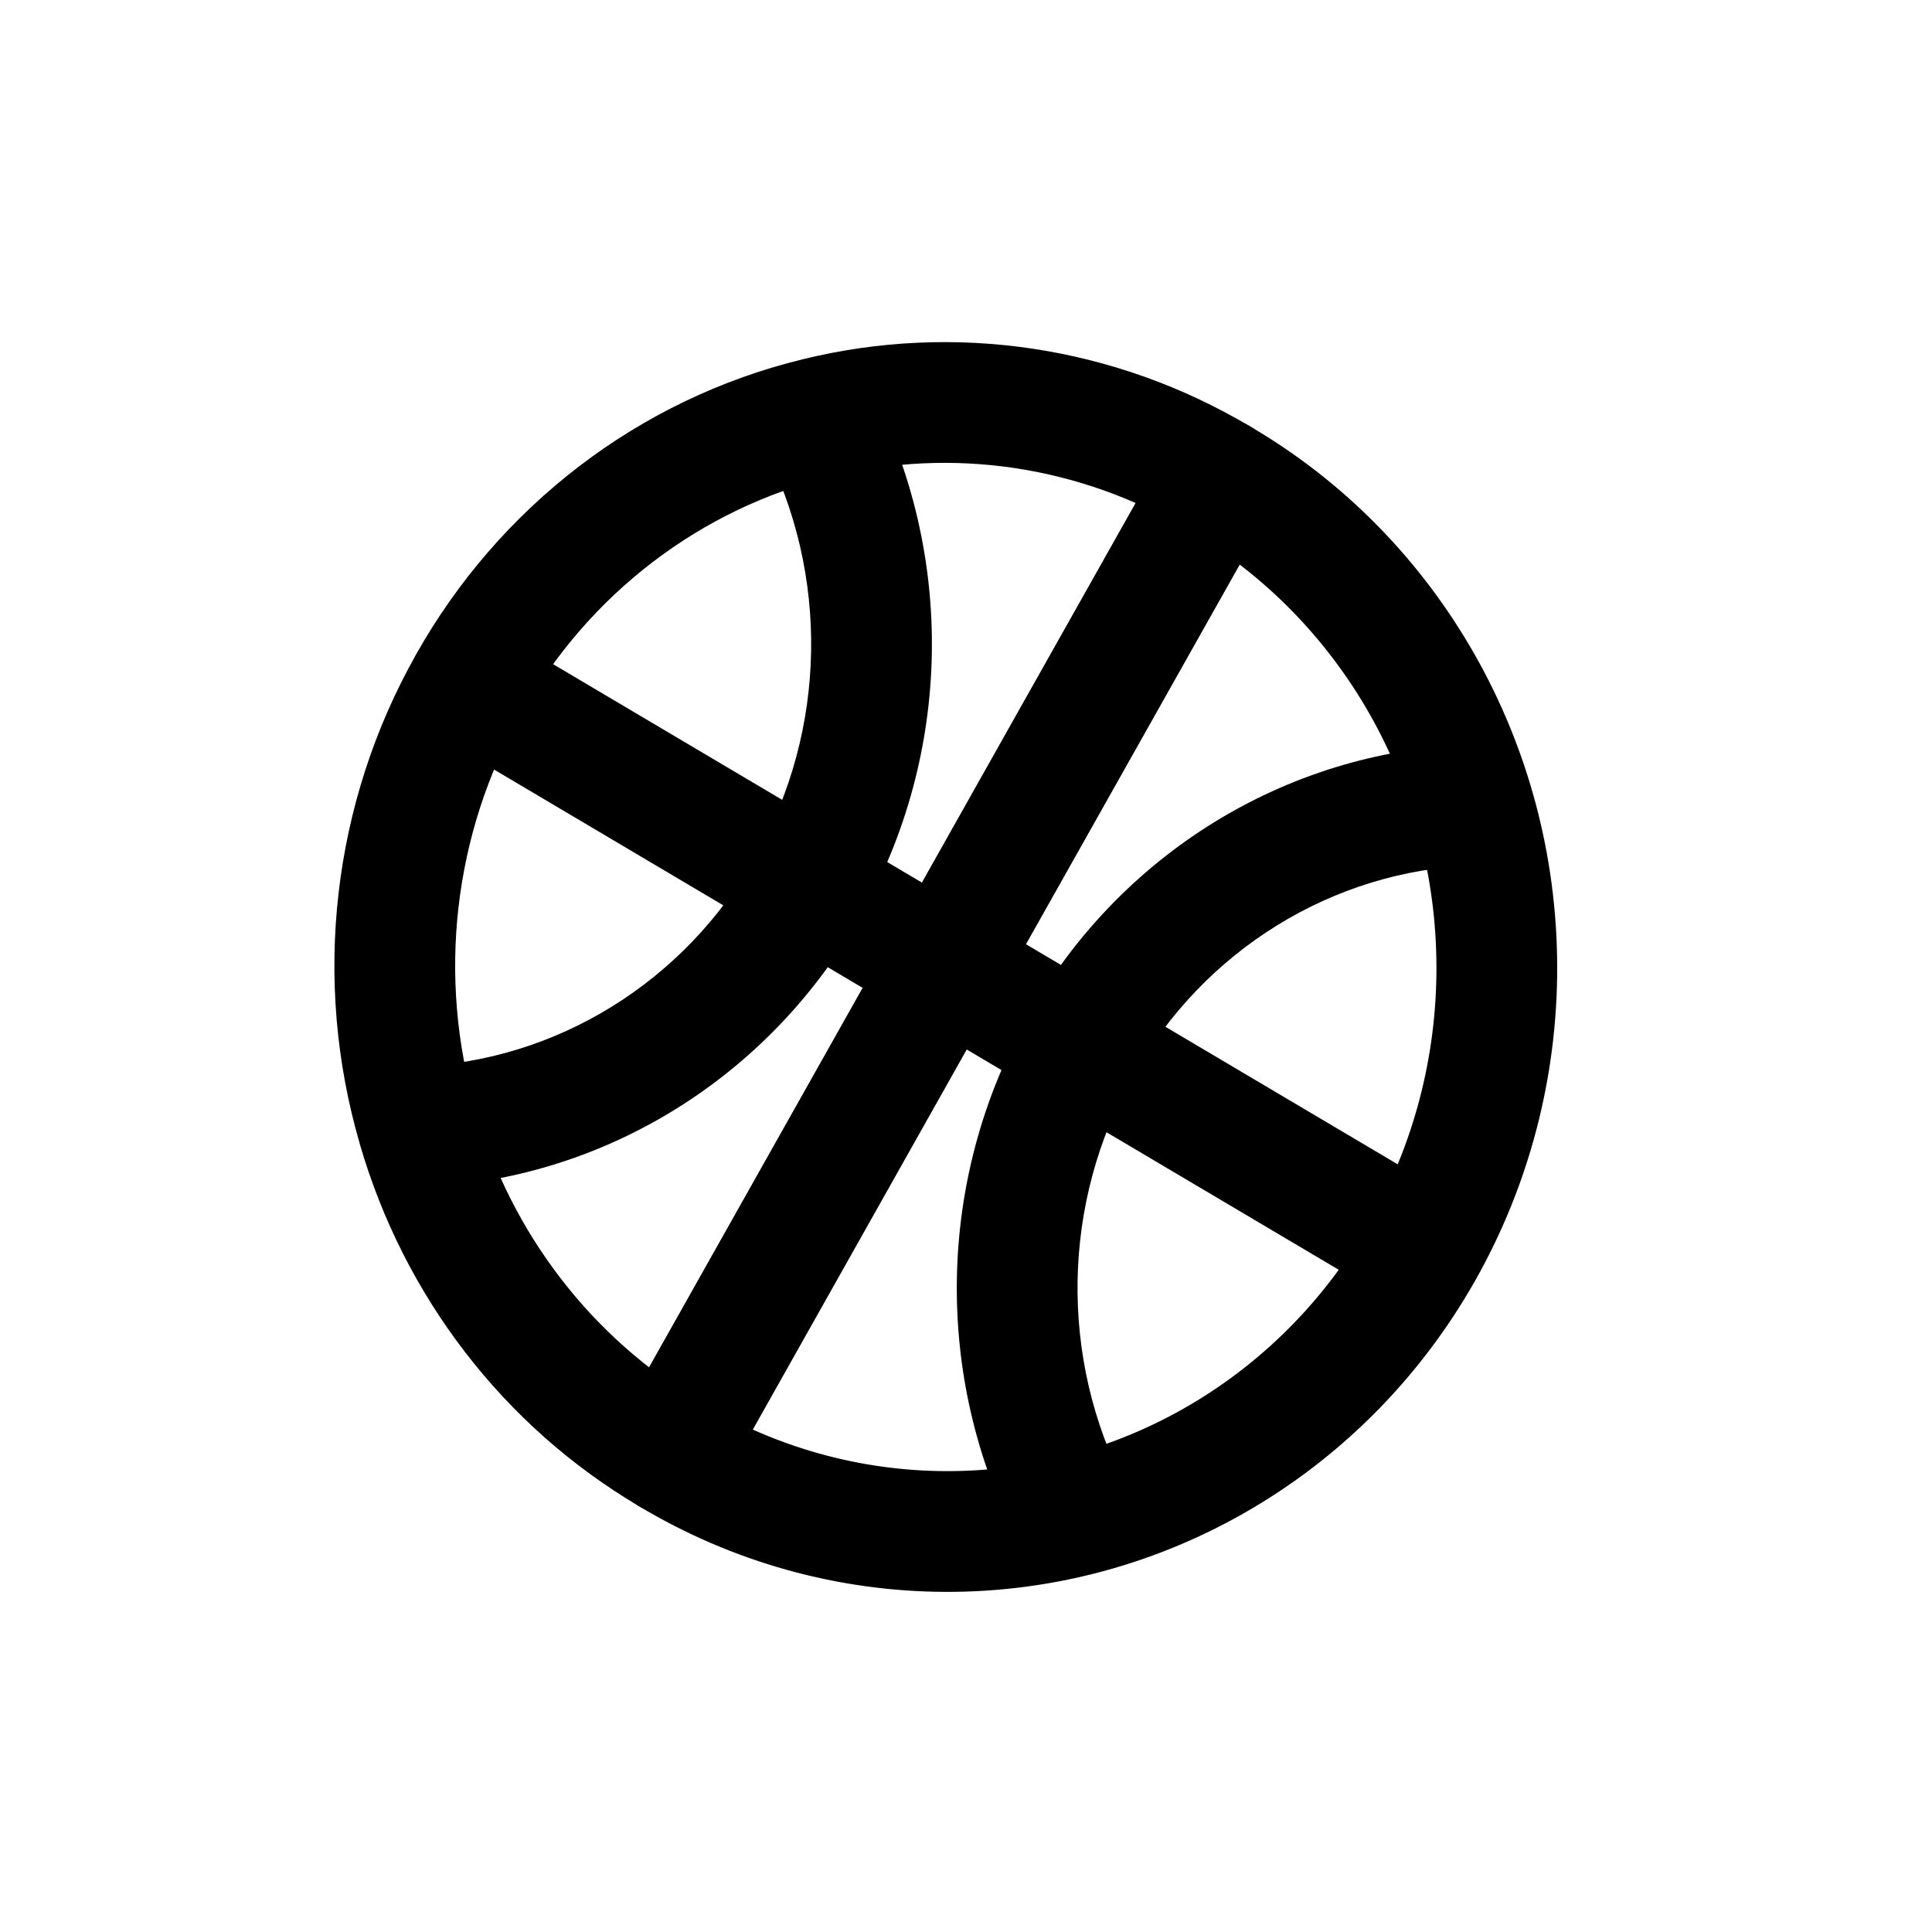
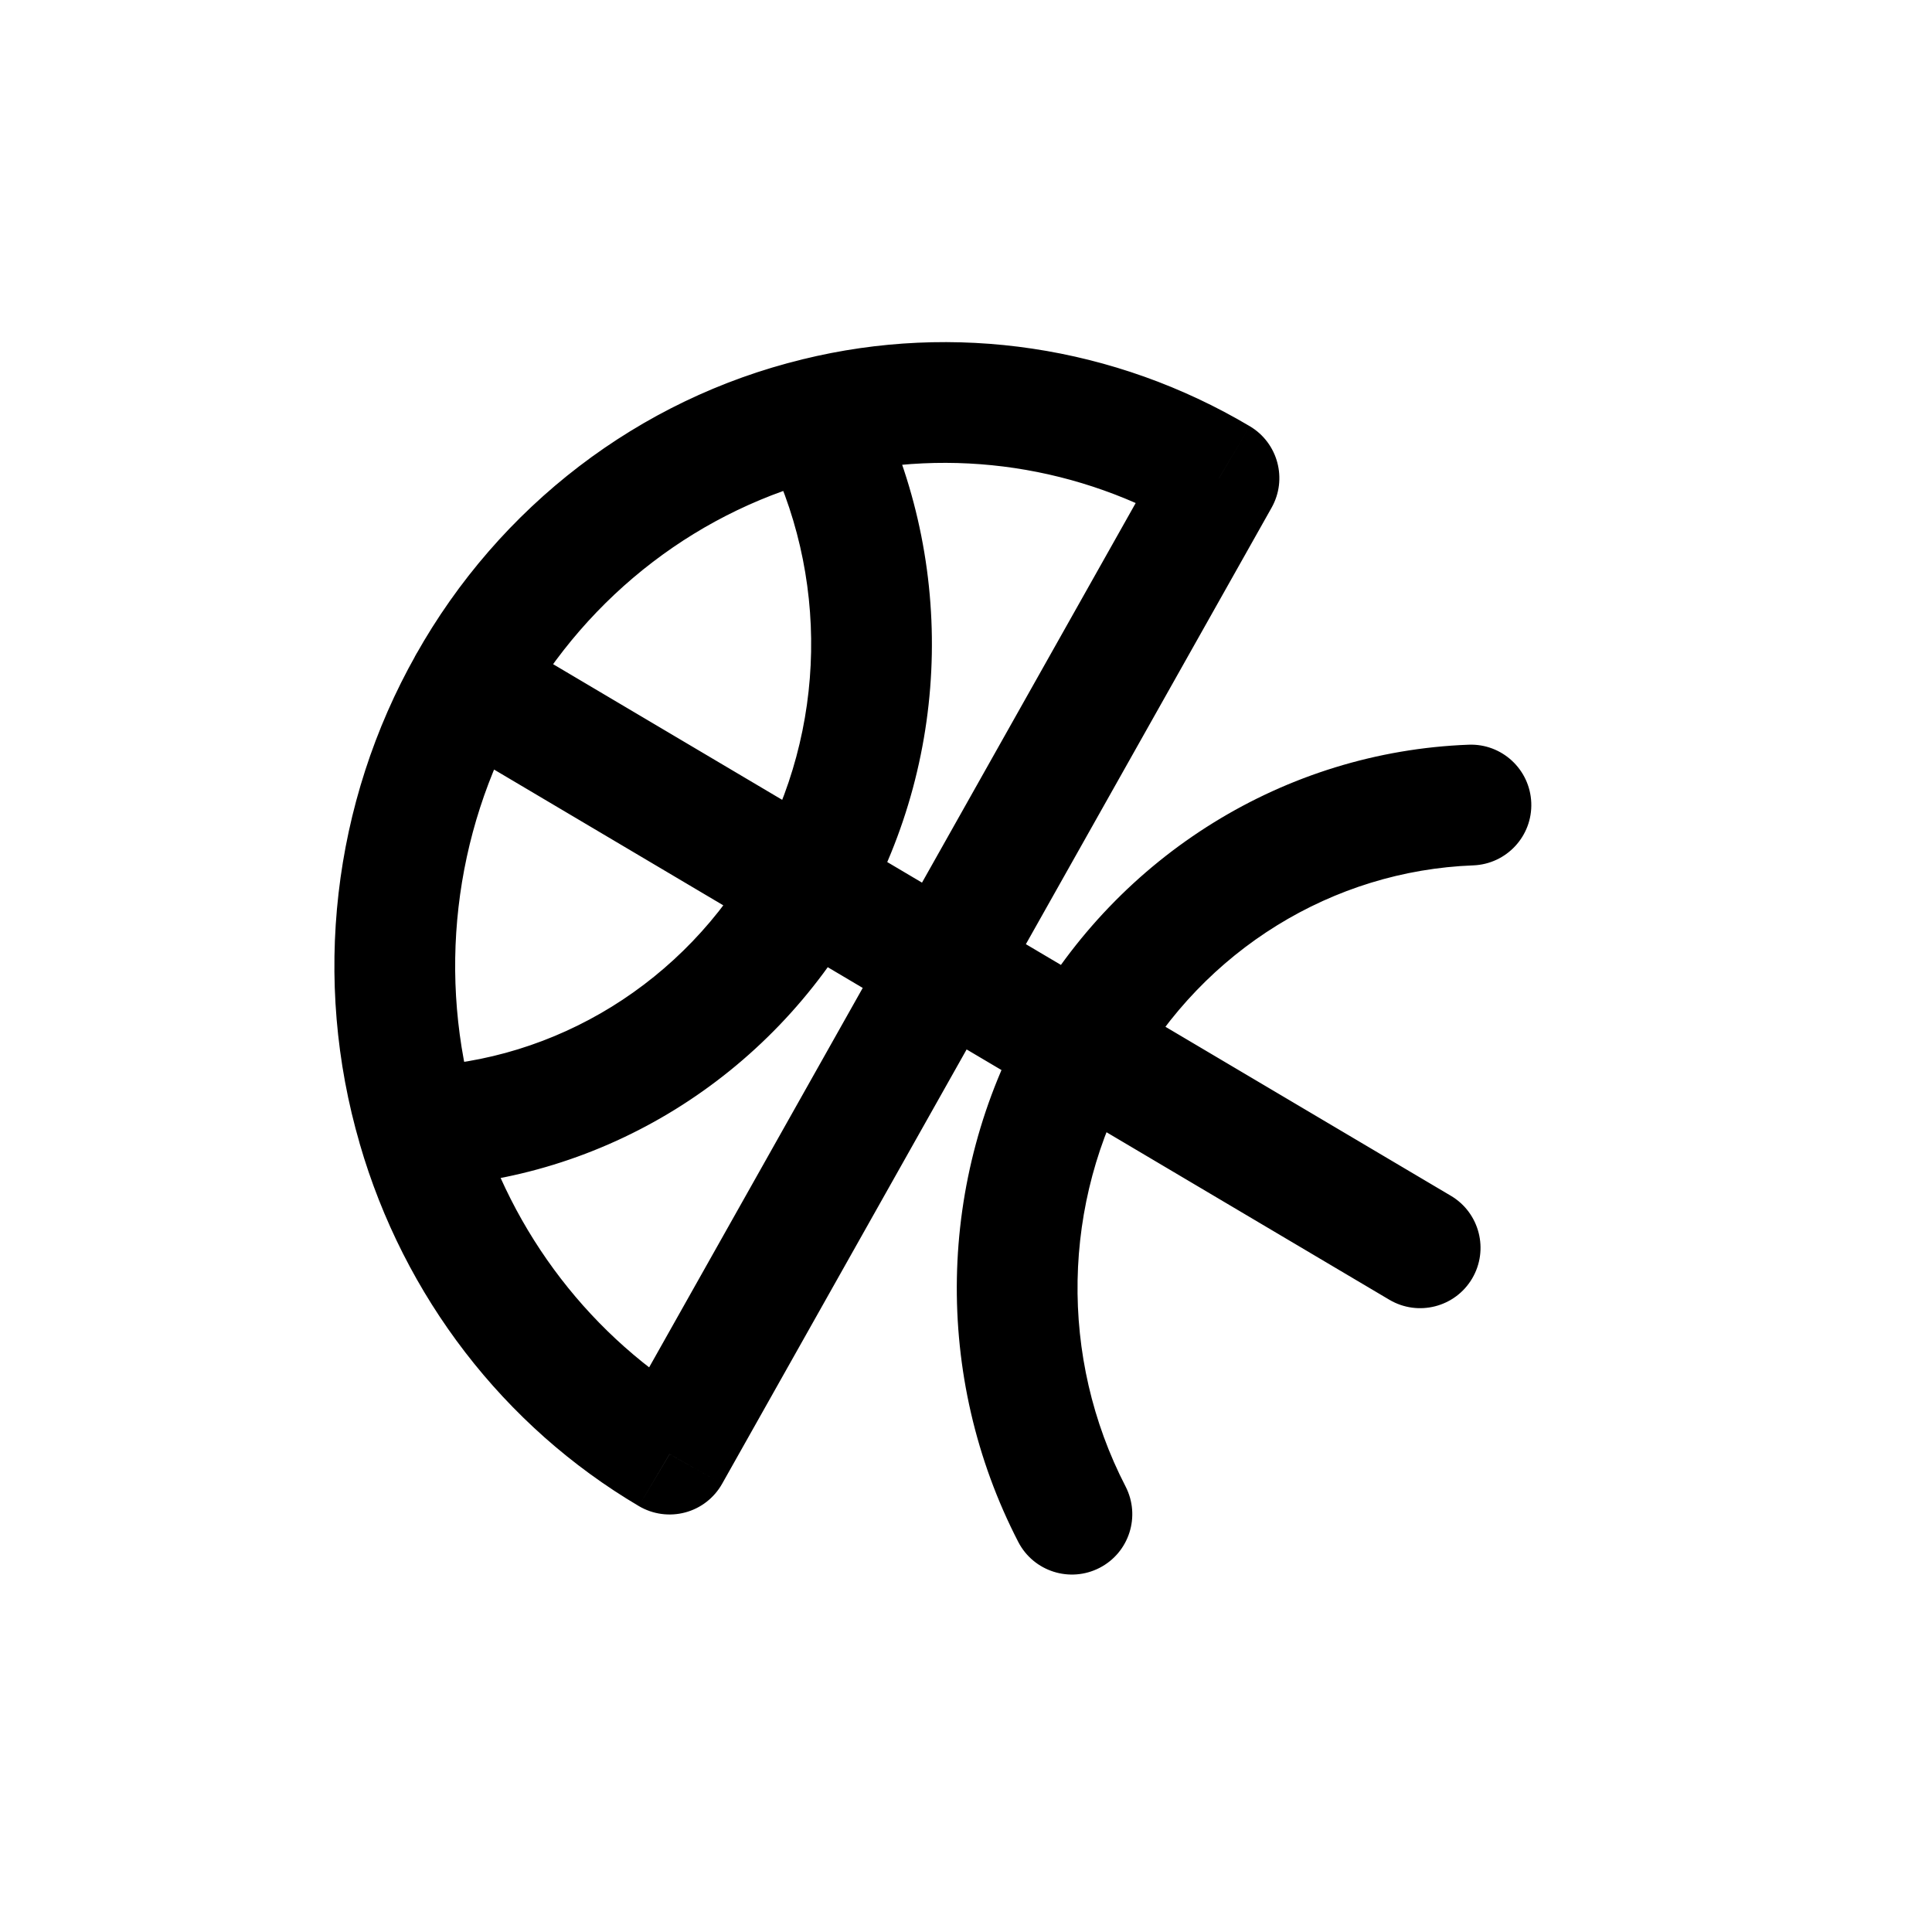
<svg xmlns="http://www.w3.org/2000/svg" width="800px" height="800px" viewBox="0 0 24 24" fill="none">
-   <path fill-rule="evenodd" clip-rule="evenodd" d="M15.143 5.94L11.73 12.001L8.318 18.064C10.431 19.334 13.045 19.346 15.169 18.095C17.293 16.844 18.6 14.521 18.594 12.009C18.589 9.497 17.272 7.181 15.143 5.94Z" stroke="#000000" stroke-width="1.5" stroke-linecap="round" stroke-linejoin="round" />
  <path d="M5.167 8.133C4.964 8.495 5.092 8.952 5.454 9.154C5.815 9.357 6.272 9.229 6.475 8.868L5.167 8.133ZM10.324 5.921C10.727 5.823 10.973 5.418 10.876 5.015C10.778 4.613 10.372 4.366 9.969 4.464L10.324 5.921ZM6.474 8.869C6.678 8.509 6.55 8.051 6.19 7.847C5.829 7.644 5.371 7.771 5.168 8.132L6.474 8.869ZM4.47 14.211C4.586 14.608 5.002 14.836 5.4 14.72C5.798 14.604 6.026 14.188 5.91 13.79L4.47 14.211ZM6.203 7.855C5.847 7.644 5.387 7.762 5.175 8.118C4.964 8.475 5.082 8.935 5.439 9.146L6.203 7.855ZM11.73 12.001L11.348 12.646L11.348 12.646L11.73 12.001ZM13.038 13.646C13.394 13.857 13.854 13.739 14.065 13.383C14.276 13.026 14.158 12.566 13.802 12.355L13.038 13.646ZM10.813 4.849C10.623 4.48 10.171 4.336 9.803 4.526C9.435 4.716 9.29 5.168 9.48 5.537L10.813 4.849ZM10.043 11.001L9.389 10.633L9.389 10.633L10.043 11.001ZM5.162 13.251C4.748 13.267 4.425 13.615 4.441 14.029C4.456 14.443 4.804 14.766 5.218 14.75L5.162 13.251ZM9.968 4.464C9.565 4.563 9.32 4.97 9.419 5.372C9.518 5.774 9.924 6.02 10.326 5.921L9.968 4.464ZM15.143 5.94L15.796 6.307C15.996 5.952 15.876 5.503 15.526 5.295L15.143 5.94ZM8.318 18.064L7.936 18.709C8.11 18.812 8.318 18.84 8.512 18.788C8.707 18.736 8.872 18.607 8.971 18.431L8.318 18.064ZM5.91 13.792C5.795 13.394 5.38 13.165 4.982 13.28C4.584 13.395 4.354 13.811 4.469 14.209L5.91 13.792ZM18.301 10.75C18.715 10.734 19.038 10.386 19.022 9.972C19.006 9.558 18.658 9.235 18.244 9.251L18.301 10.75ZM12.766 12.633C12.563 12.994 12.691 13.451 13.053 13.654C13.414 13.857 13.871 13.729 14.074 13.368L12.766 12.633ZM14.073 13.369C14.277 13.008 14.149 12.55 13.788 12.347C13.427 12.144 12.97 12.272 12.767 12.633L14.073 13.369ZM12.649 19.154C12.839 19.522 13.292 19.666 13.66 19.476C14.028 19.286 14.172 18.834 13.982 18.465L12.649 19.154ZM13.802 12.355C13.446 12.144 12.986 12.262 12.775 12.618C12.563 12.975 12.681 13.435 13.038 13.646L13.802 12.355ZM17.259 16.146C17.616 16.357 18.076 16.239 18.287 15.883C18.498 15.526 18.38 15.066 18.024 14.855L17.259 16.146ZM6.475 8.868C7.311 7.378 8.706 6.315 10.324 5.921L9.969 4.464C7.938 4.958 6.203 6.289 5.167 8.133L6.475 8.868ZM5.168 8.132C4.127 9.974 3.875 12.173 4.47 14.211L5.91 13.79C5.428 12.139 5.633 10.358 6.474 8.869L5.168 8.132ZM5.439 9.146L11.348 12.646L12.113 11.355L6.203 7.855L5.439 9.146ZM11.348 12.646L13.038 13.646L13.802 12.355L12.112 11.355L11.348 12.646ZM9.48 5.537C10.307 7.138 10.272 9.064 9.389 10.633L10.696 11.368C11.827 9.36 11.871 6.898 10.813 4.849L9.48 5.537ZM9.389 10.633C8.508 12.201 6.908 13.185 5.162 13.251L5.218 14.75C7.498 14.664 9.566 13.38 10.696 11.368L9.389 10.633ZM10.326 5.921C11.831 5.55 13.418 5.787 14.76 6.584L15.526 5.295C13.847 4.298 11.857 3.999 9.968 4.464L10.326 5.921ZM14.489 5.572L7.664 17.696L8.971 18.431L15.796 6.307L14.489 5.572ZM8.699 17.418C7.355 16.624 6.354 15.328 5.91 13.792L4.469 14.209C5.018 16.105 6.257 17.718 7.936 18.709L8.699 17.418ZM18.244 9.251C15.964 9.337 13.897 10.621 12.766 12.633L14.074 13.368C14.955 11.8 16.555 10.816 18.301 10.75L18.244 9.251ZM12.767 12.633C11.635 14.642 11.591 17.104 12.649 19.154L13.982 18.465C13.155 16.864 13.19 14.937 14.073 13.369L12.767 12.633ZM13.038 13.646L17.259 16.146L18.024 14.855L13.802 12.355L13.038 13.646Z" fill="#000000" />
</svg>